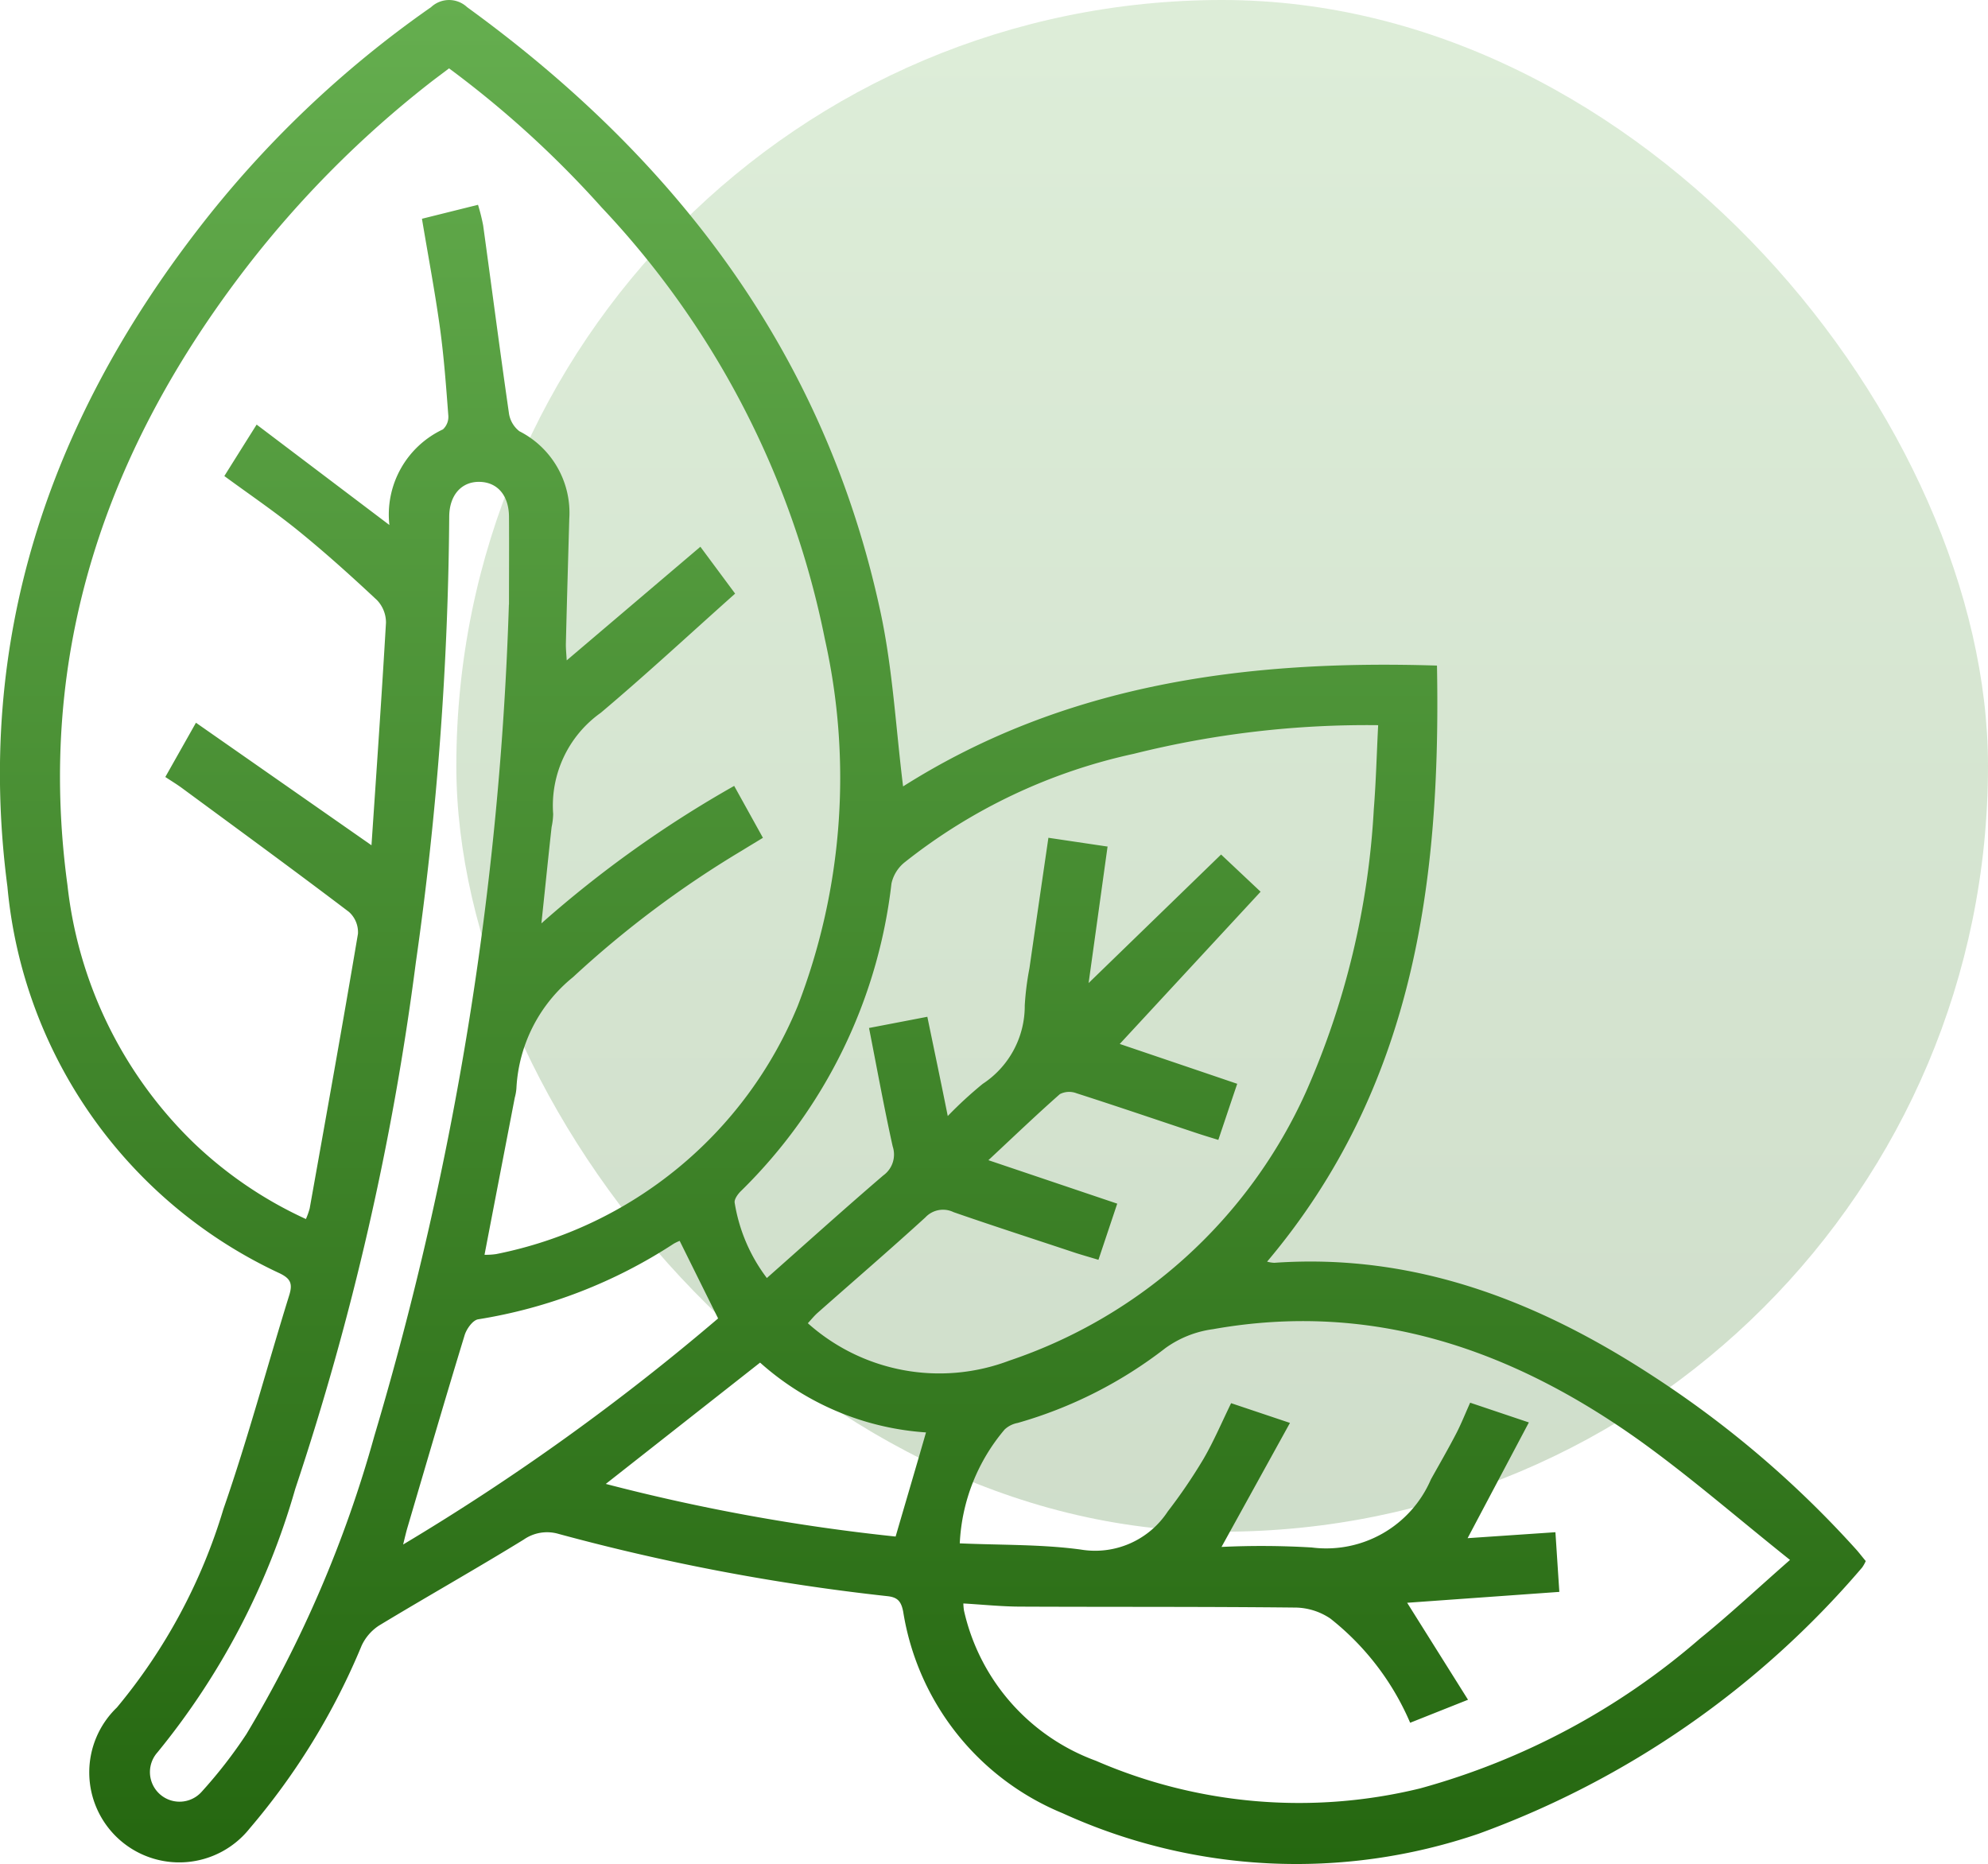
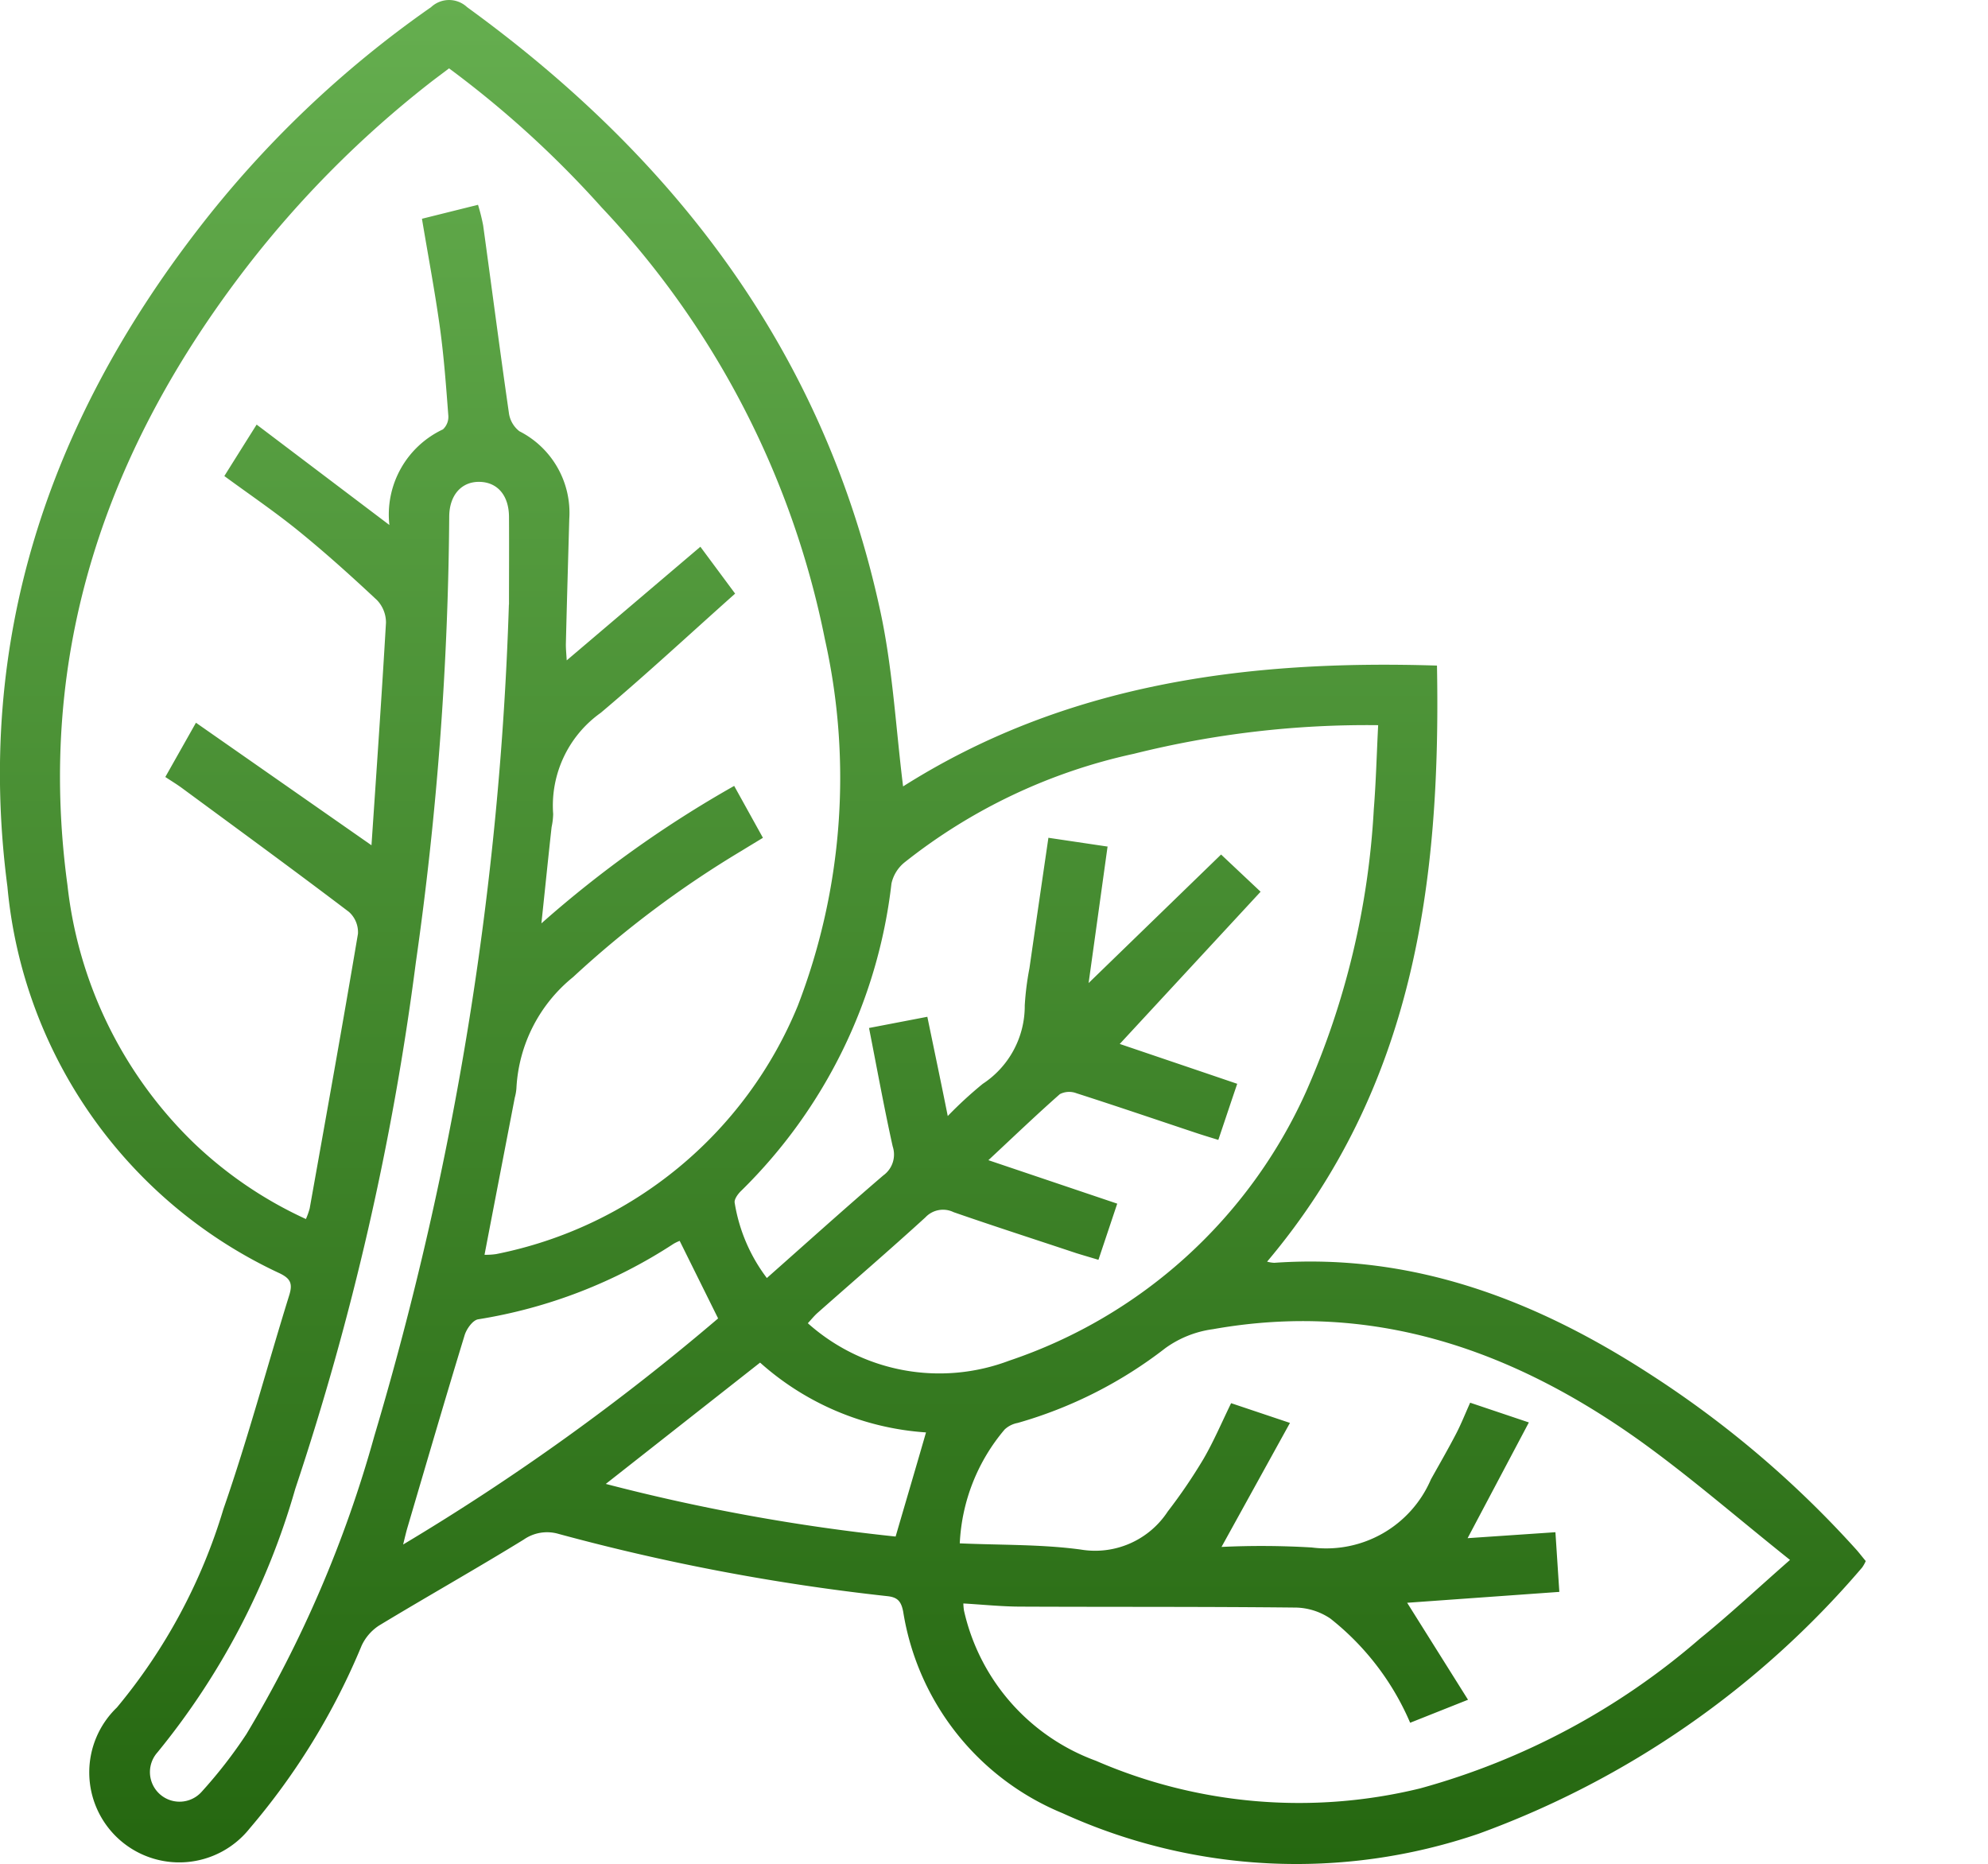
<svg xmlns="http://www.w3.org/2000/svg" id="icone_vege" data-name="icone vege" width="58.407" height="54.764" viewBox="0 0 58.407 54.764">
  <defs>
    <linearGradient id="linear-gradient" x1="0.5" x2="0.5" y2="1" gradientUnits="objectBoundingBox">
      <stop offset="0" stop-color="#65ae4f" />
      <stop offset="1" stop-color="#256710" />
    </linearGradient>
  </defs>
  <g id="c" transform="translate(0)">
-     <rect id="Rectangle_96" data-name="Rectangle 96" width="45" height="45" rx="22.5" transform="translate(13.407)" opacity="0.22" fill="url(#linear-gradient)" />
-   </g>
+     </g>
  <path id="Tracé_136" data-name="Tracé 136" d="M26.533,23.1c4.738-3,10.039-3.729,15.687-3.551.118,6.372-.679,12.4-4.991,17.512a.966.966,0,0,0,.209.034c4.121-.288,7.741,1.119,11.116,3.32a30.06,30.06,0,0,1,6.009,5.132c.085.1.162.2.254.31a1.011,1.011,0,0,1-.106.19A26.9,26.9,0,0,1,43.45,53.866a16.556,16.556,0,0,1-12.228-.6,7.713,7.713,0,0,1-4.684-5.919c-.06-.313-.169-.43-.479-.46a62.978,62.978,0,0,1-9.651-1.829,1.2,1.2,0,0,0-1.02.169c-1.4.861-2.84,1.672-4.25,2.525a1.412,1.412,0,0,0-.511.589,20.144,20.144,0,0,1-3.291,5.373,2.644,2.644,0,1,1-3.9-3.554,16.519,16.519,0,0,0,3.129-5.827c.721-2.074,1.287-4.2,1.939-6.3.1-.332.028-.477-.284-.629a13.925,13.925,0,0,1-8-11.358c-.945-7.224,1.2-13.6,5.58-19.288A31.092,31.092,0,0,1,12.667.205a.773.773,0,0,1,1.058,0c6.172,4.479,10.529,10.212,12.15,17.79.357,1.673.447,3.4.66,5.108ZM13.2,2c-.222.169-.428.319-.627.476a30.63,30.63,0,0,0-5.3,5.334C3.127,13.179,1.055,19.165,1.984,26a12.442,12.442,0,0,0,3.7,7.563A11.954,11.954,0,0,0,8.99,35.809,2.256,2.256,0,0,0,9.1,35.5c.48-2.69.965-5.379,1.419-8.073a.8.8,0,0,0-.266-.642c-1.618-1.228-3.259-2.426-4.894-3.63-.157-.116-.325-.217-.5-.333l.9-1.594,5.157,3.6c.15-2.217.3-4.377.426-6.538a.953.953,0,0,0-.263-.663c-.748-.7-1.513-1.39-2.309-2.036-.695-.564-1.438-1.068-2.177-1.61.307-.491.605-.965.949-1.512l3.9,2.95a2.764,2.764,0,0,1,1.573-2.809.5.5,0,0,0,.159-.4c-.065-.859-.128-1.722-.245-2.575-.147-1.065-.348-2.121-.53-3.213l1.647-.41a5.776,5.776,0,0,1,.151.605c.253,1.835.491,3.67.755,5.5a.818.818,0,0,0,.309.547,2.688,2.688,0,0,1,1.466,2.577c-.034,1.23-.071,2.459-.1,3.689,0,.15.016.3.025.466l3.927-3.338L21.6,17.435c-1.34,1.194-2.617,2.38-3.946,3.5a3.346,3.346,0,0,0-1.4,2.976,2.022,2.022,0,0,1-.046.382c-.1.9-.19,1.8-.3,2.83a33.148,33.148,0,0,1,5.664-4.039l.845,1.525c-.241.147-.428.259-.613.373A29.844,29.844,0,0,0,16.84,28.7a4.493,4.493,0,0,0-1.666,3.273,1.452,1.452,0,0,1-.048.27c-.294,1.525-.588,3.048-.889,4.616a2.007,2.007,0,0,0,.345-.021,12.135,12.135,0,0,0,8.856-7.287,18.629,18.629,0,0,0,.8-10.772A25.86,25.86,0,0,0,17.68,6.091,29.821,29.821,0,0,0,13.2,2.007ZM37.9,41.8,35.89,45.442a24.916,24.916,0,0,1,2.647.016,3.347,3.347,0,0,0,3.505-2c.25-.448.507-.892.743-1.347.148-.285.267-.588.41-.906l1.725.58-1.8,3.4,2.58-.175c.04.607.076,1.164.115,1.753l-4.471.32,1.788,2.849-1.7.676a7.809,7.809,0,0,0-2.345-3.062,1.88,1.88,0,0,0-1-.322c-2.693-.029-5.387-.016-8.082-.028-.564,0-1.128-.06-1.7-.093a1.7,1.7,0,0,0,.018.206A6.127,6.127,0,0,0,32.2,51.725a14.985,14.985,0,0,0,9.526.811,21.045,21.045,0,0,0,8.22-4.4c.864-.7,1.675-1.46,2.646-2.312C51.057,44.6,49.679,43.4,48.2,42.336c-3.758-2.687-7.867-4.127-12.56-3.291a3.089,3.089,0,0,0-1.4.557A12.79,12.79,0,0,1,29.9,41.8a.762.762,0,0,0-.381.191A5.567,5.567,0,0,0,28.2,45.337c1.218.054,2.4.026,3.552.182A2.55,2.55,0,0,0,34.311,44.4a15.69,15.69,0,0,0,1.05-1.544c.3-.516.535-1.071.811-1.637l1.729.58ZM32.543,24.859c-.184,1.327-.36,2.595-.558,4.017L35.877,25.1l1.161,1.093L32.9,30.665c1.087.369,2.255.764,3.451,1.171-.2.588-.37,1.1-.555,1.648-.262-.081-.469-.143-.674-.212-1.164-.388-2.324-.783-3.492-1.158a.6.6,0,0,0-.489.025c-.693.611-1.362,1.253-2.1,1.941l3.785,1.277-.552,1.65c-.25-.076-.458-.135-.664-.2-1.2-.4-2.4-.786-3.592-1.2a.709.709,0,0,0-.829.154c-1.043.952-2.114,1.873-3.172,2.809-.1.09-.188.2-.281.3a5.8,5.8,0,0,0,5.916,1.1,14.7,14.7,0,0,0,8.721-7.9,23.723,23.723,0,0,0,1.991-8.3c.065-.814.085-1.631.128-2.47a28.228,28.228,0,0,0-7.175.84,16.425,16.425,0,0,0-6.743,3.194,1.1,1.1,0,0,0-.381.619,15.058,15.058,0,0,1-4.407,9.019c-.1.093-.216.253-.2.356a4.961,4.961,0,0,0,.946,2.214c1.162-1.028,2.279-2.035,3.419-3.013a.756.756,0,0,0,.278-.854c-.253-1.14-.461-2.289-.695-3.479l1.713-.329c.206.995.4,1.917.6,2.916a11.861,11.861,0,0,1,1.028-.946,2.735,2.735,0,0,0,1.234-2.305,8.367,8.367,0,0,1,.138-1.092c.182-1.266.367-2.531.557-3.832l1.729.257Zm-17.587-7.1c0-.862.006-1.725,0-2.589-.006-.616-.333-1-.848-1.018-.535-.019-.9.375-.908,1.011a97.158,97.158,0,0,1-.981,13.111A81.981,81.981,0,0,1,8.676,43.738a21.578,21.578,0,0,1-4.049,7.741.869.869,0,1,0,1.3,1.156,13.859,13.859,0,0,0,1.313-1.691A35.428,35.428,0,0,0,11,42.183a96.138,96.138,0,0,0,3.953-24.427Zm5.013,18.692a1.334,1.334,0,0,0-.175.084,14.743,14.743,0,0,1-5.744,2.22c-.159.025-.345.286-.4.475-.573,1.875-1.121,3.757-1.675,5.636-.04.134-.071.27-.129.505A68.009,68.009,0,0,0,21.1,38.729l-1.13-2.28ZM17.8,43.591a57.465,57.465,0,0,0,8.515,1.546c.307-1.053.6-2.042.893-3.059a8.122,8.122,0,0,1-4.875-2.051L17.8,43.591Z" transform="translate(-0.002 0.005)" fill="url(#linear-gradient)" />
</svg>